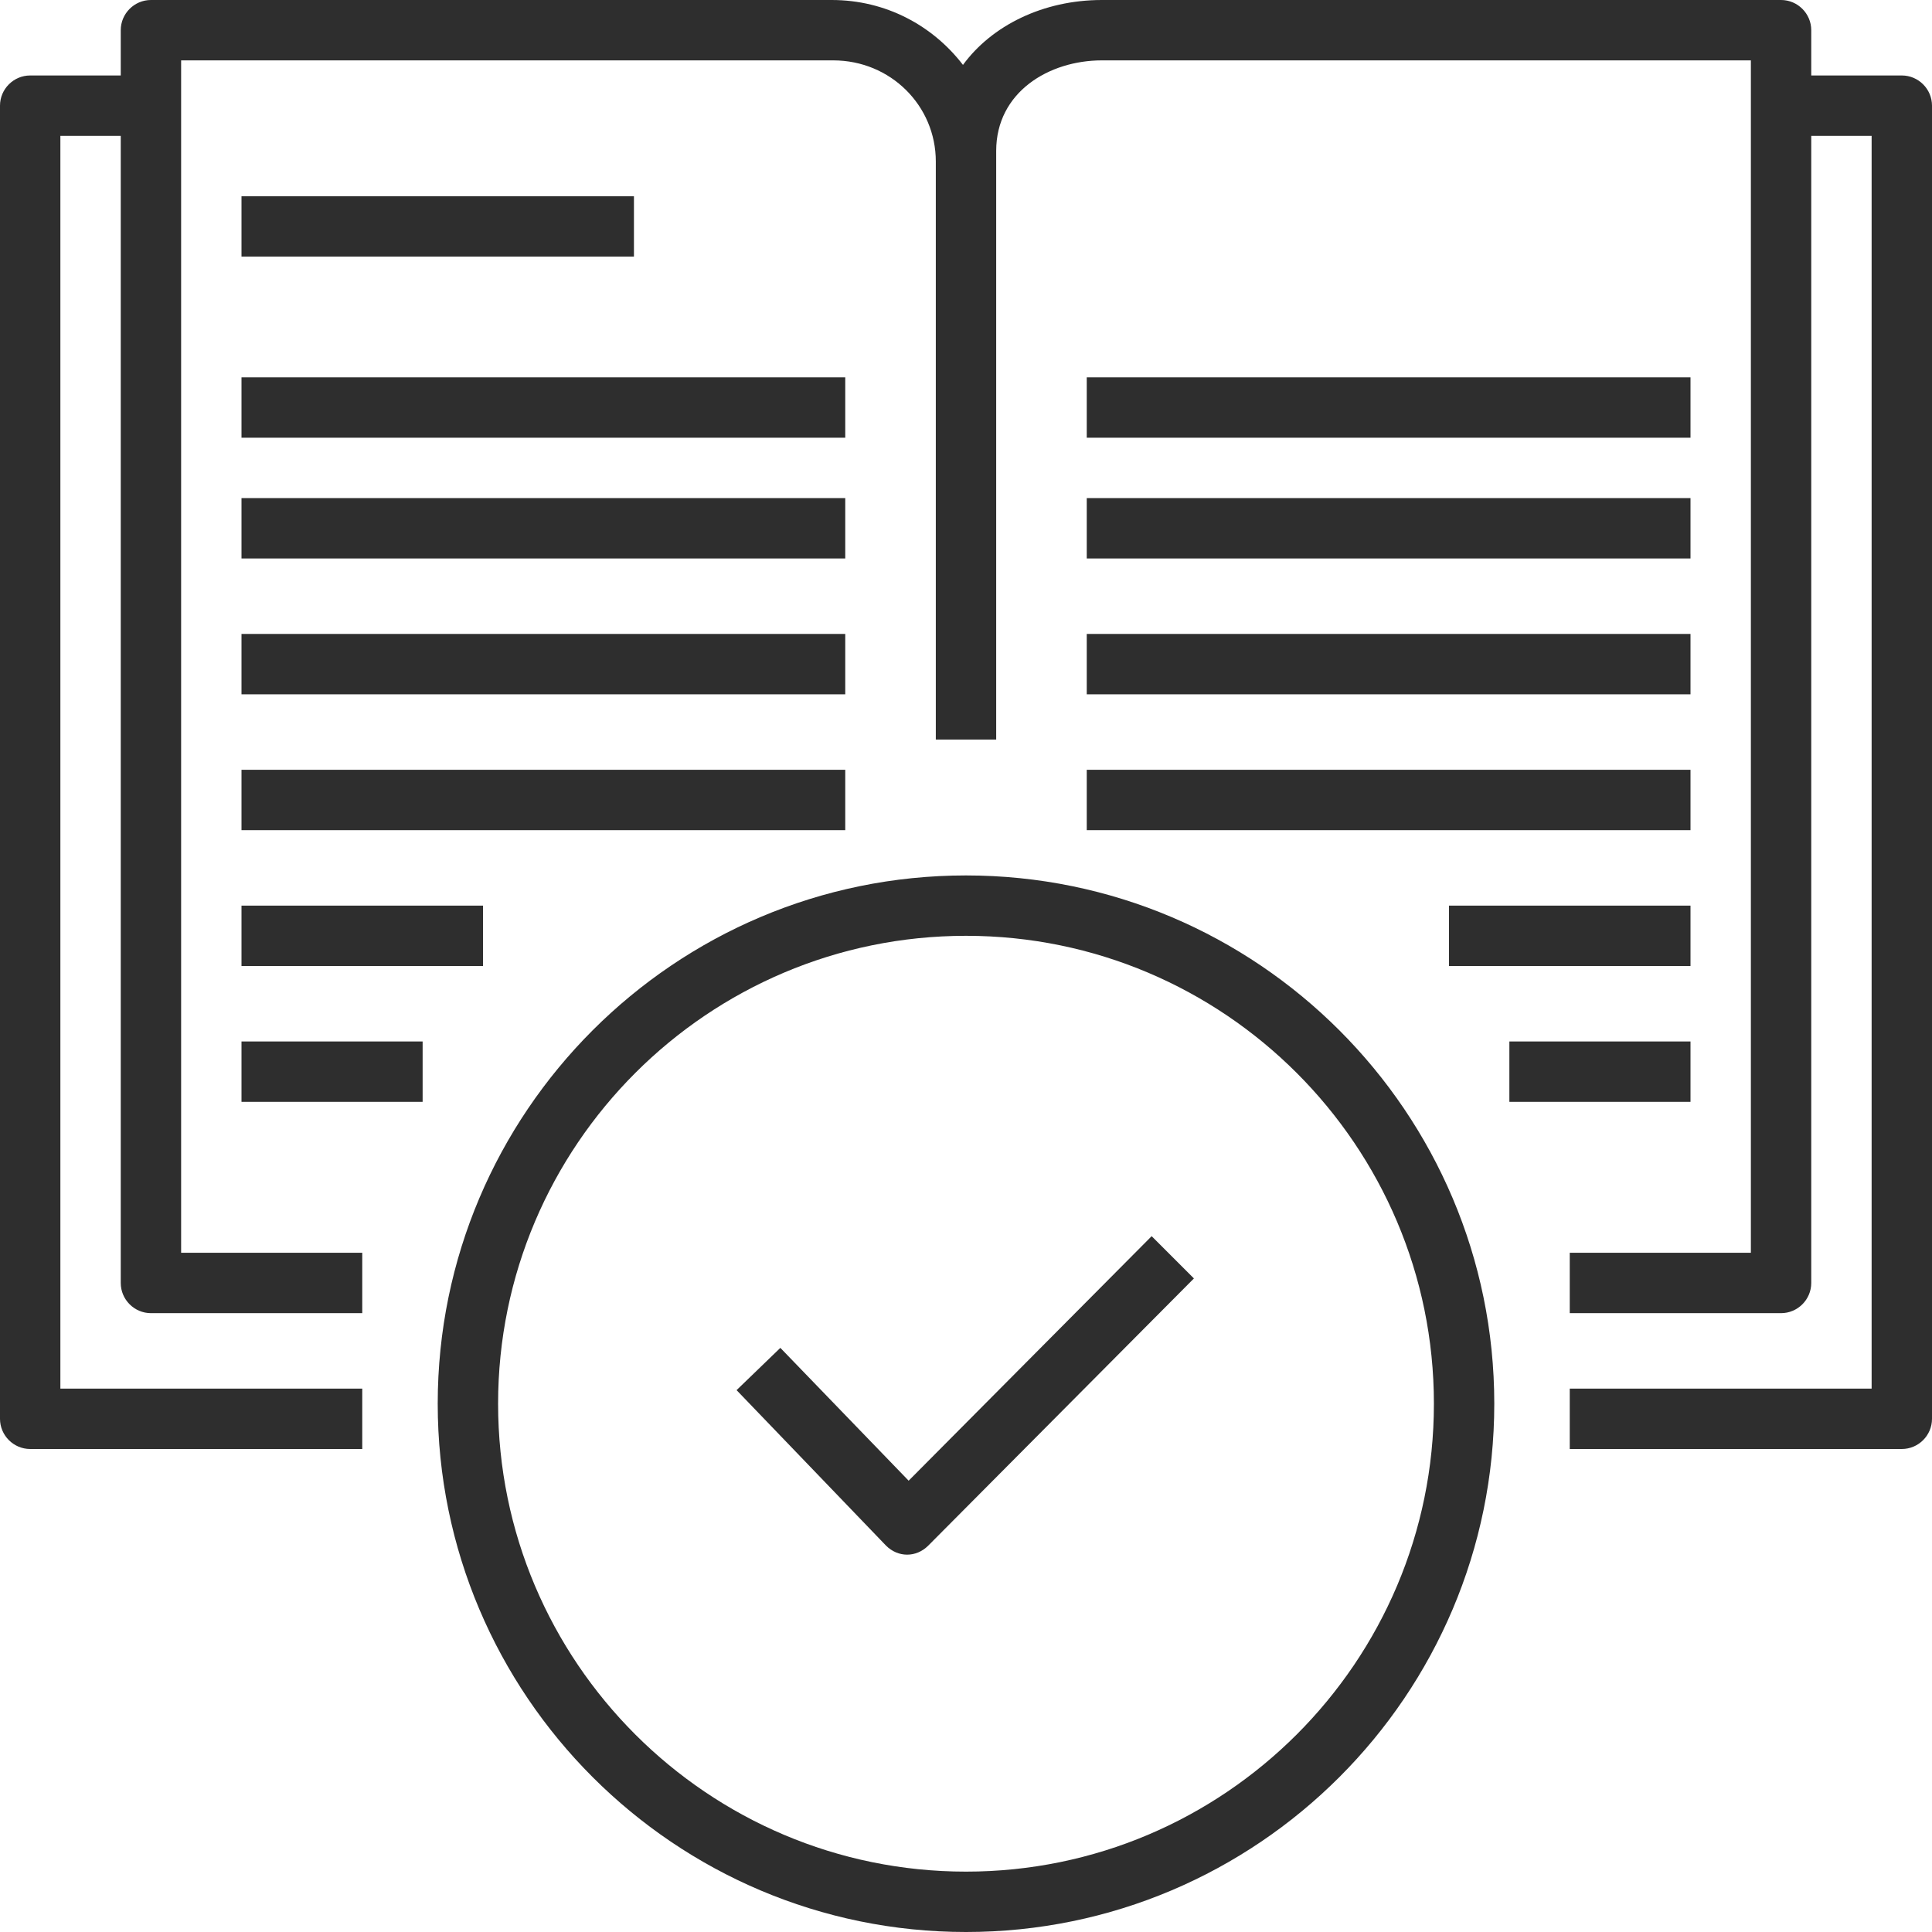
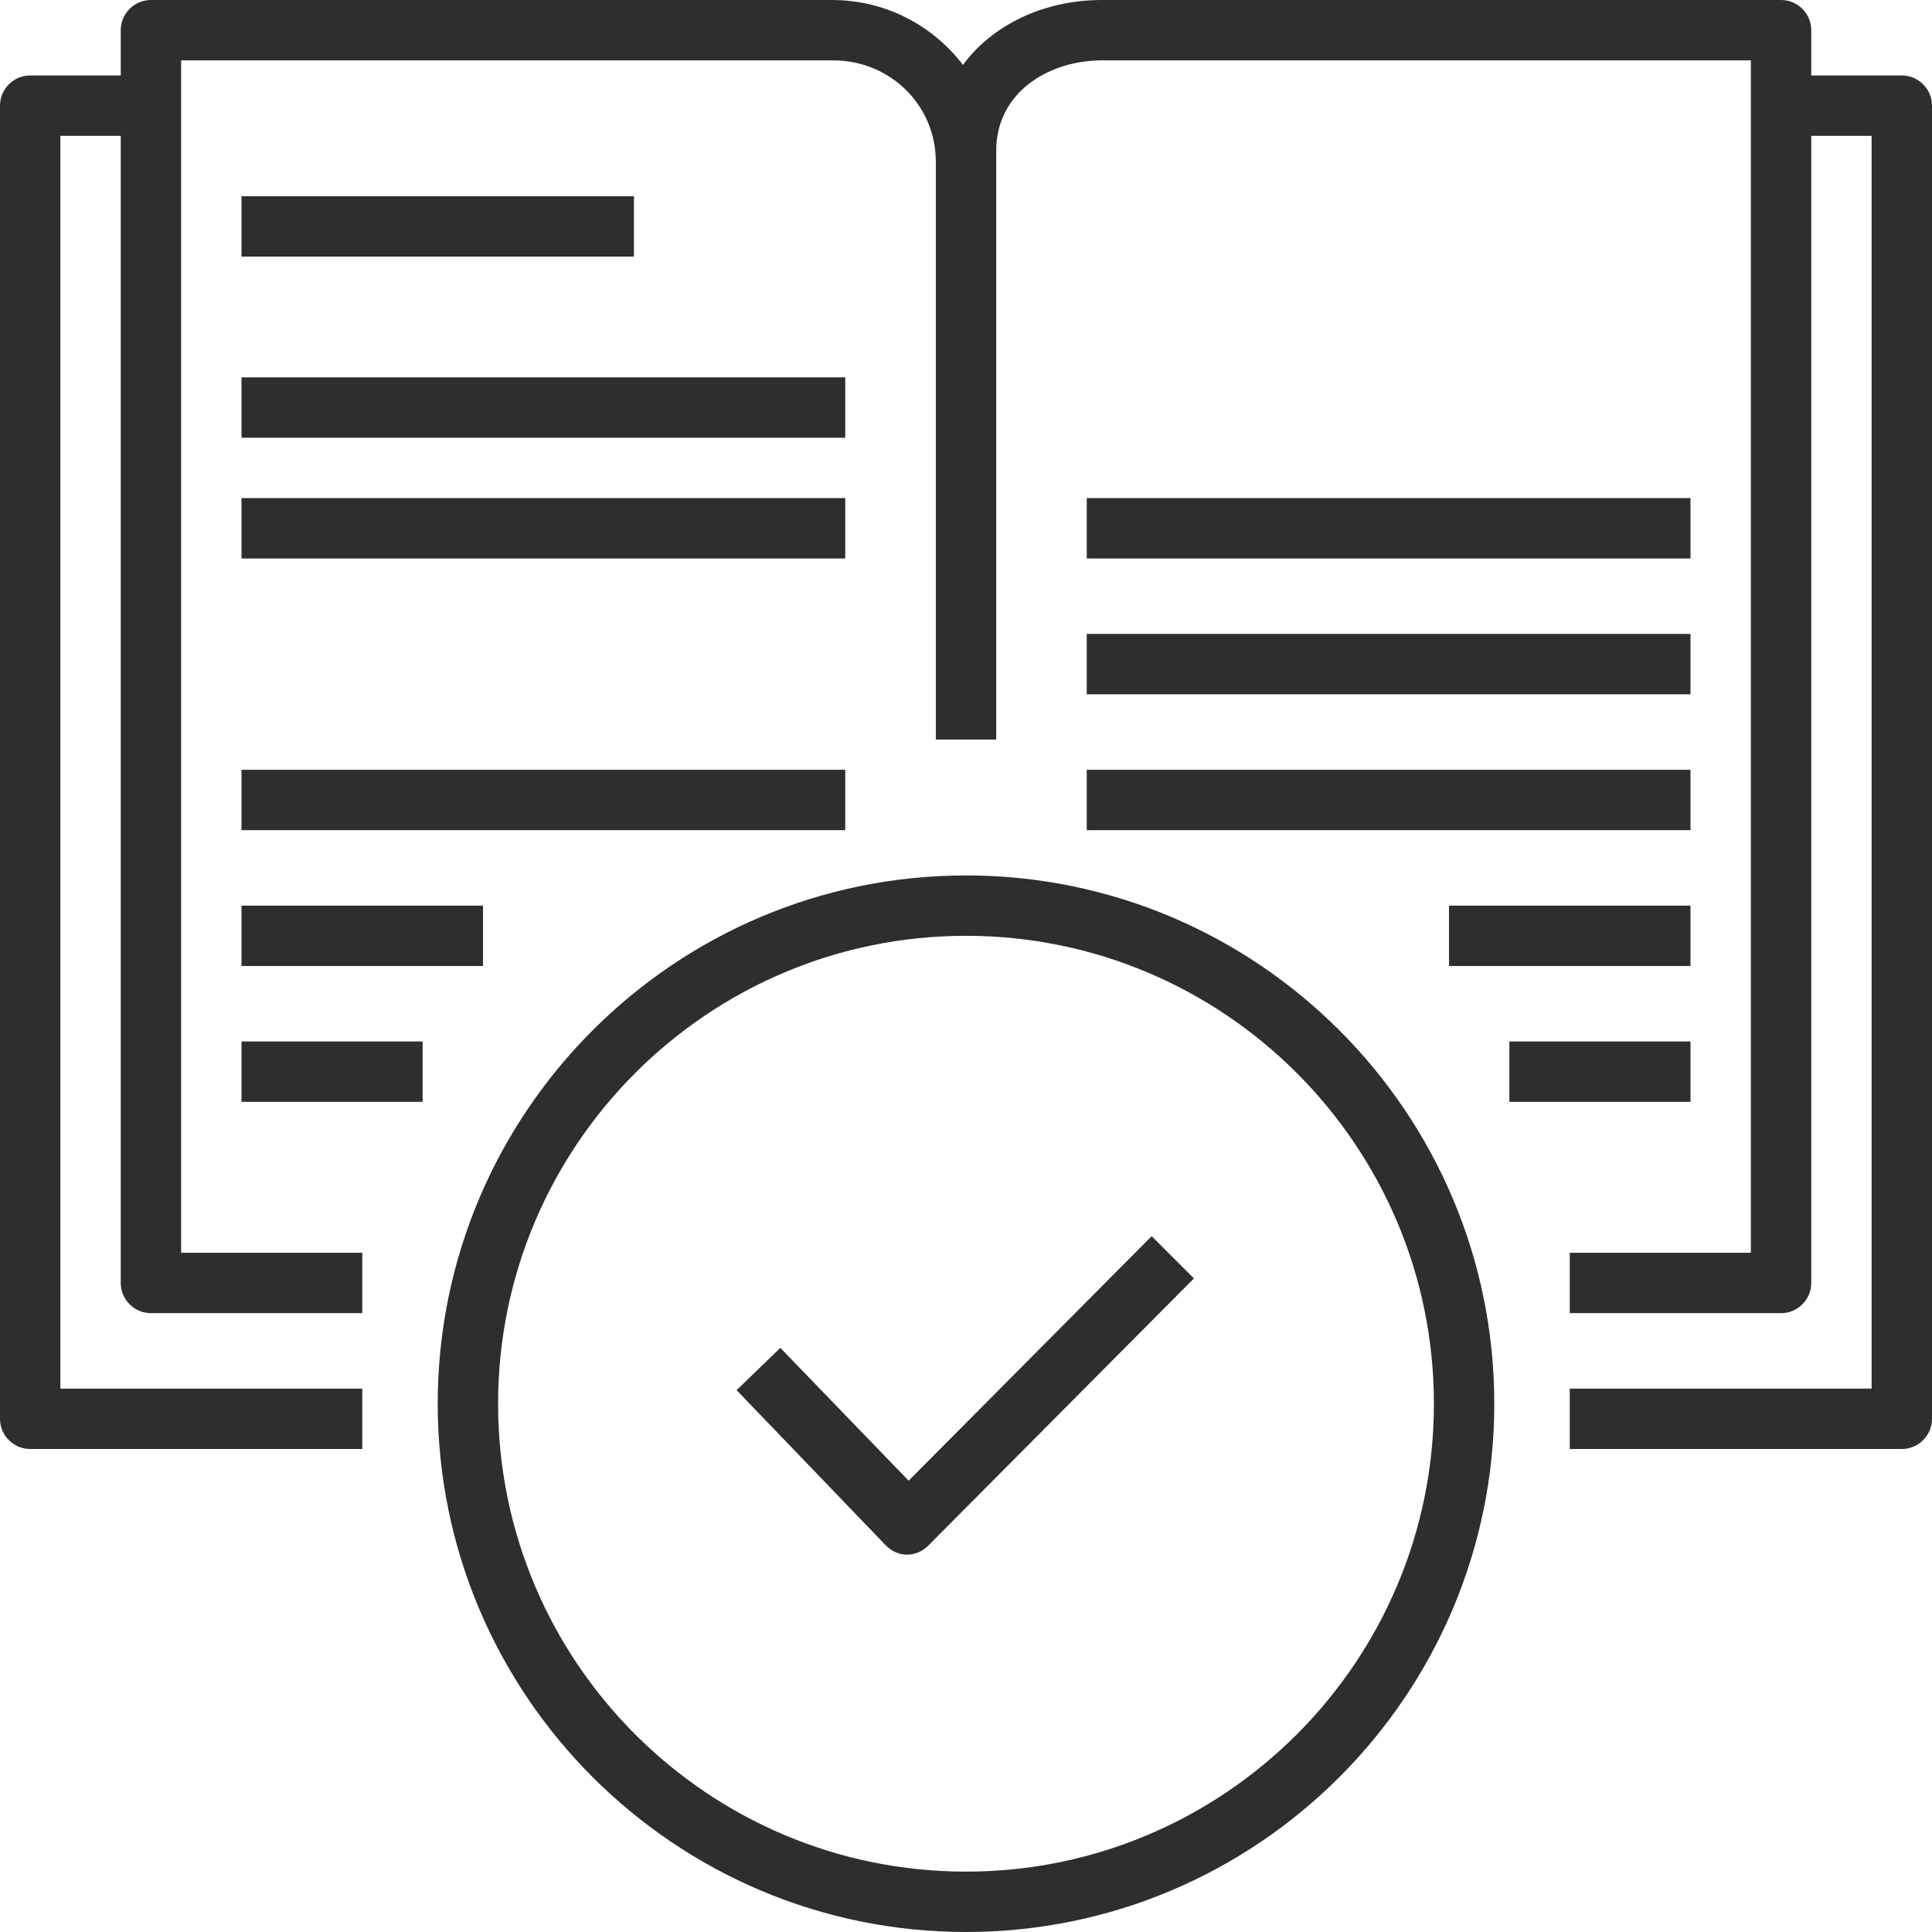
<svg xmlns="http://www.w3.org/2000/svg" version="1.1" x="0px" y="0px" viewBox="0 0 128 128" style="enable-background:new 0 0 128 128;" xml:space="preserve">
  <style type="text/css">
	.st0{fill:#2E2E2E;}
	.st1{fill:#282D33;}
</style>
  <g id="Award">
</g>
  <g id="Achievement">
</g>
  <g id="Globalisation">
</g>
  <g id="Collaboration">
</g>
  <g id="Communication">
</g>
  <g id="Continuous_Improvement">
</g>
  <g id="Continuous_Learning">
</g>
  <g id="Creativity">
</g>
  <g id="Customer_Satisfaction">
</g>
  <g id="Customer_Support">
</g>
  <g id="Customer_Focus">
</g>
  <g id="Business_Directions">
</g>
  <g id="Decision_Making">
</g>
  <g id="Corporate_Social_Responsibility">
</g>
  <g id="Employee_Development">
</g>
  <g id="Empowerment">
</g>
  <g id="Accountability_00000013890302756547687180000001333646548625519788_">
</g>
  <g id="Good_Governance">
</g>
  <g id="Innovation">
</g>
  <g id="Mission">
</g>
  <g id="Sustainable_00000006688055149460188760000007374111730219191939_">
</g>
  <g id="Quality_Control">
</g>
  <g id="Risk_Management">
</g>
  <g id="Safety">
</g>
  <g id="Save_Cost">
</g>
  <g id="Social_Responsibility">
</g>
  <g id="Teamwork">
</g>
  <g id="Time_Management">
</g>
  <g id="Transparency">
    <g>
      <path class="st0" d="M126,5h-6V2c0-1.1-0.9-2-2-2H73c-3.9,0-7.3,1.7-9.2,4.3c-2-2.6-5.1-4.3-8.7-4.3H10C8.9,0,8,0.9,8,2v3H2    C0.9,5,0,5.9,0,7v87c0,1.1,0.9,2,2,2h22v-4H4V9h4v76c0,1.1,0.9,2,2,2h14v-4H12V9V5V4h43.2c3.8,0,6.8,3,6.8,6.7V12v37h4V12v-1.3V10    c0-3.9,3.5-6,7-6h43v1v4v74h-12v4h14c1.1,0,2-0.9,2-2V9h4v83h-20v4h22c1.1,0,2-0.9,2-2V7C128,5.9,127.1,5,126,5z" />
      <rect x="16" y="13" class="st0" width="26" height="4" />
      <rect x="16" y="25" class="st0" width="40" height="4" />
      <rect x="16" y="33" class="st0" width="40" height="4" />
-       <rect x="16" y="42" class="st0" width="40" height="4" />
      <rect x="16" y="51" class="st0" width="40" height="4" />
      <rect x="16" y="60" class="st0" width="16" height="4" />
      <rect x="16" y="69" class="st0" width="12" height="4" />
-       <rect x="72" y="25" class="st0" width="40" height="4" />
      <rect x="72" y="33" class="st0" width="40" height="4" />
      <rect x="72" y="42" class="st0" width="40" height="4" />
      <rect x="72" y="51" class="st0" width="40" height="4" />
      <rect x="96" y="60" class="st0" width="16" height="4" />
      <rect x="100" y="69" class="st0" width="12" height="4" />
      <path class="st0" d="M64,58c-19.3,0-35,15.7-35,35s15.7,35,35,35s35-15.7,35-35S83.3,58,64,58z M64,124c-17.1,0-31-13.9-31-31    s13.9-31,31-31c17.1,0,31,13.9,31,31S81.1,124,64,124z" />
      <path class="st0" d="M60.2,98.1l-8.5-8.8l-2.9,2.8l9.9,10.3c0.4,0.4,0.9,0.6,1.4,0.6c0,0,0,0,0,0c0.5,0,1-0.2,1.4-0.6l17.6-17.7    l-2.8-2.8L60.2,98.1z" />
    </g>
  </g>
  <g id="Trust">
</g>
  <g id="Vision">
</g>
  <g id="Work-life_Balance">
</g>
  <g id="Customer_Retention">
</g>
  <g id="Leadership">
</g>
  <g id="Solutions">
</g>
  <g id="Professional_Growth">
</g>
  <g id="Efficiency">
</g>
  <g id="Business_Growth">
</g>
  <g id="Strategy">
</g>
  <g id="Positive_Culture">
</g>
  <g id="Think_outside_the_box">
</g>
  <g id="Premium_Quality">
</g>
  <g id="Research_and_Development">
</g>
  <g id="Data_Privacy">
</g>
  <g id="Fairness">
</g>
  <g id="Advanced_Technology">
</g>
  <g id="Financial_Intrigrity">
</g>
  <g id="Excellence">
</g>
  <g id="Compliance">
</g>
  <g id="Corporate_Clients">
</g>
</svg>